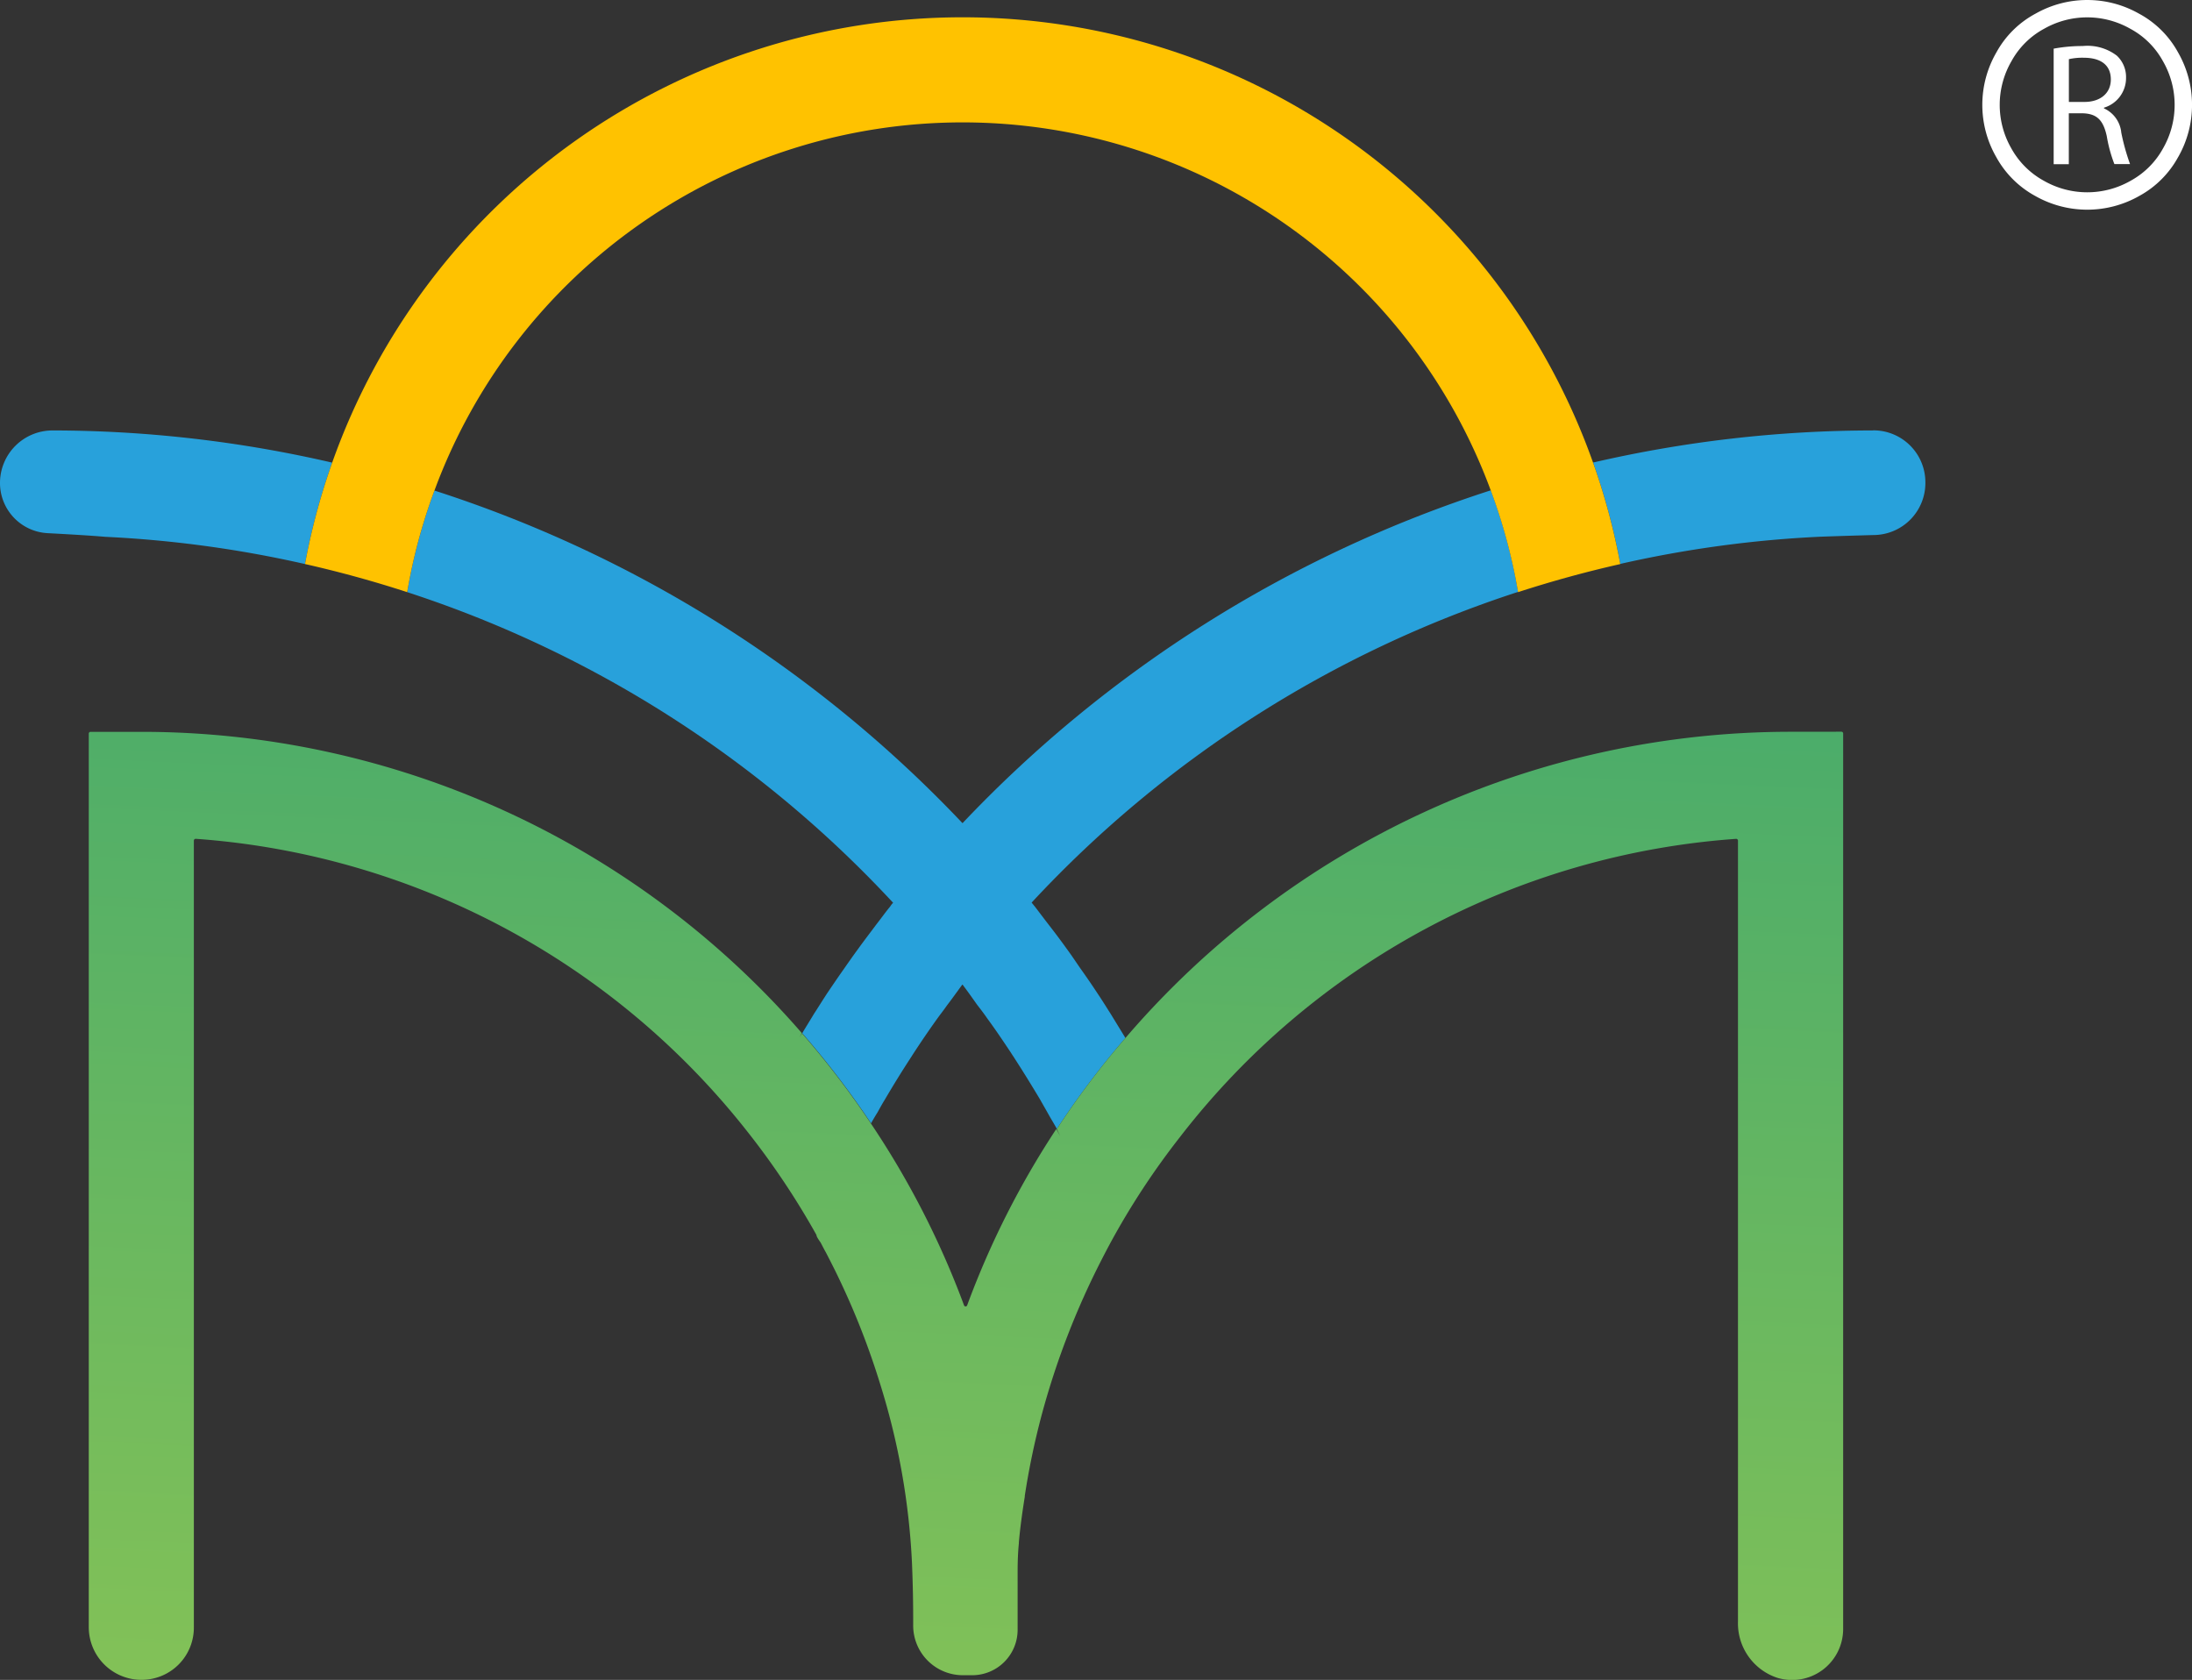
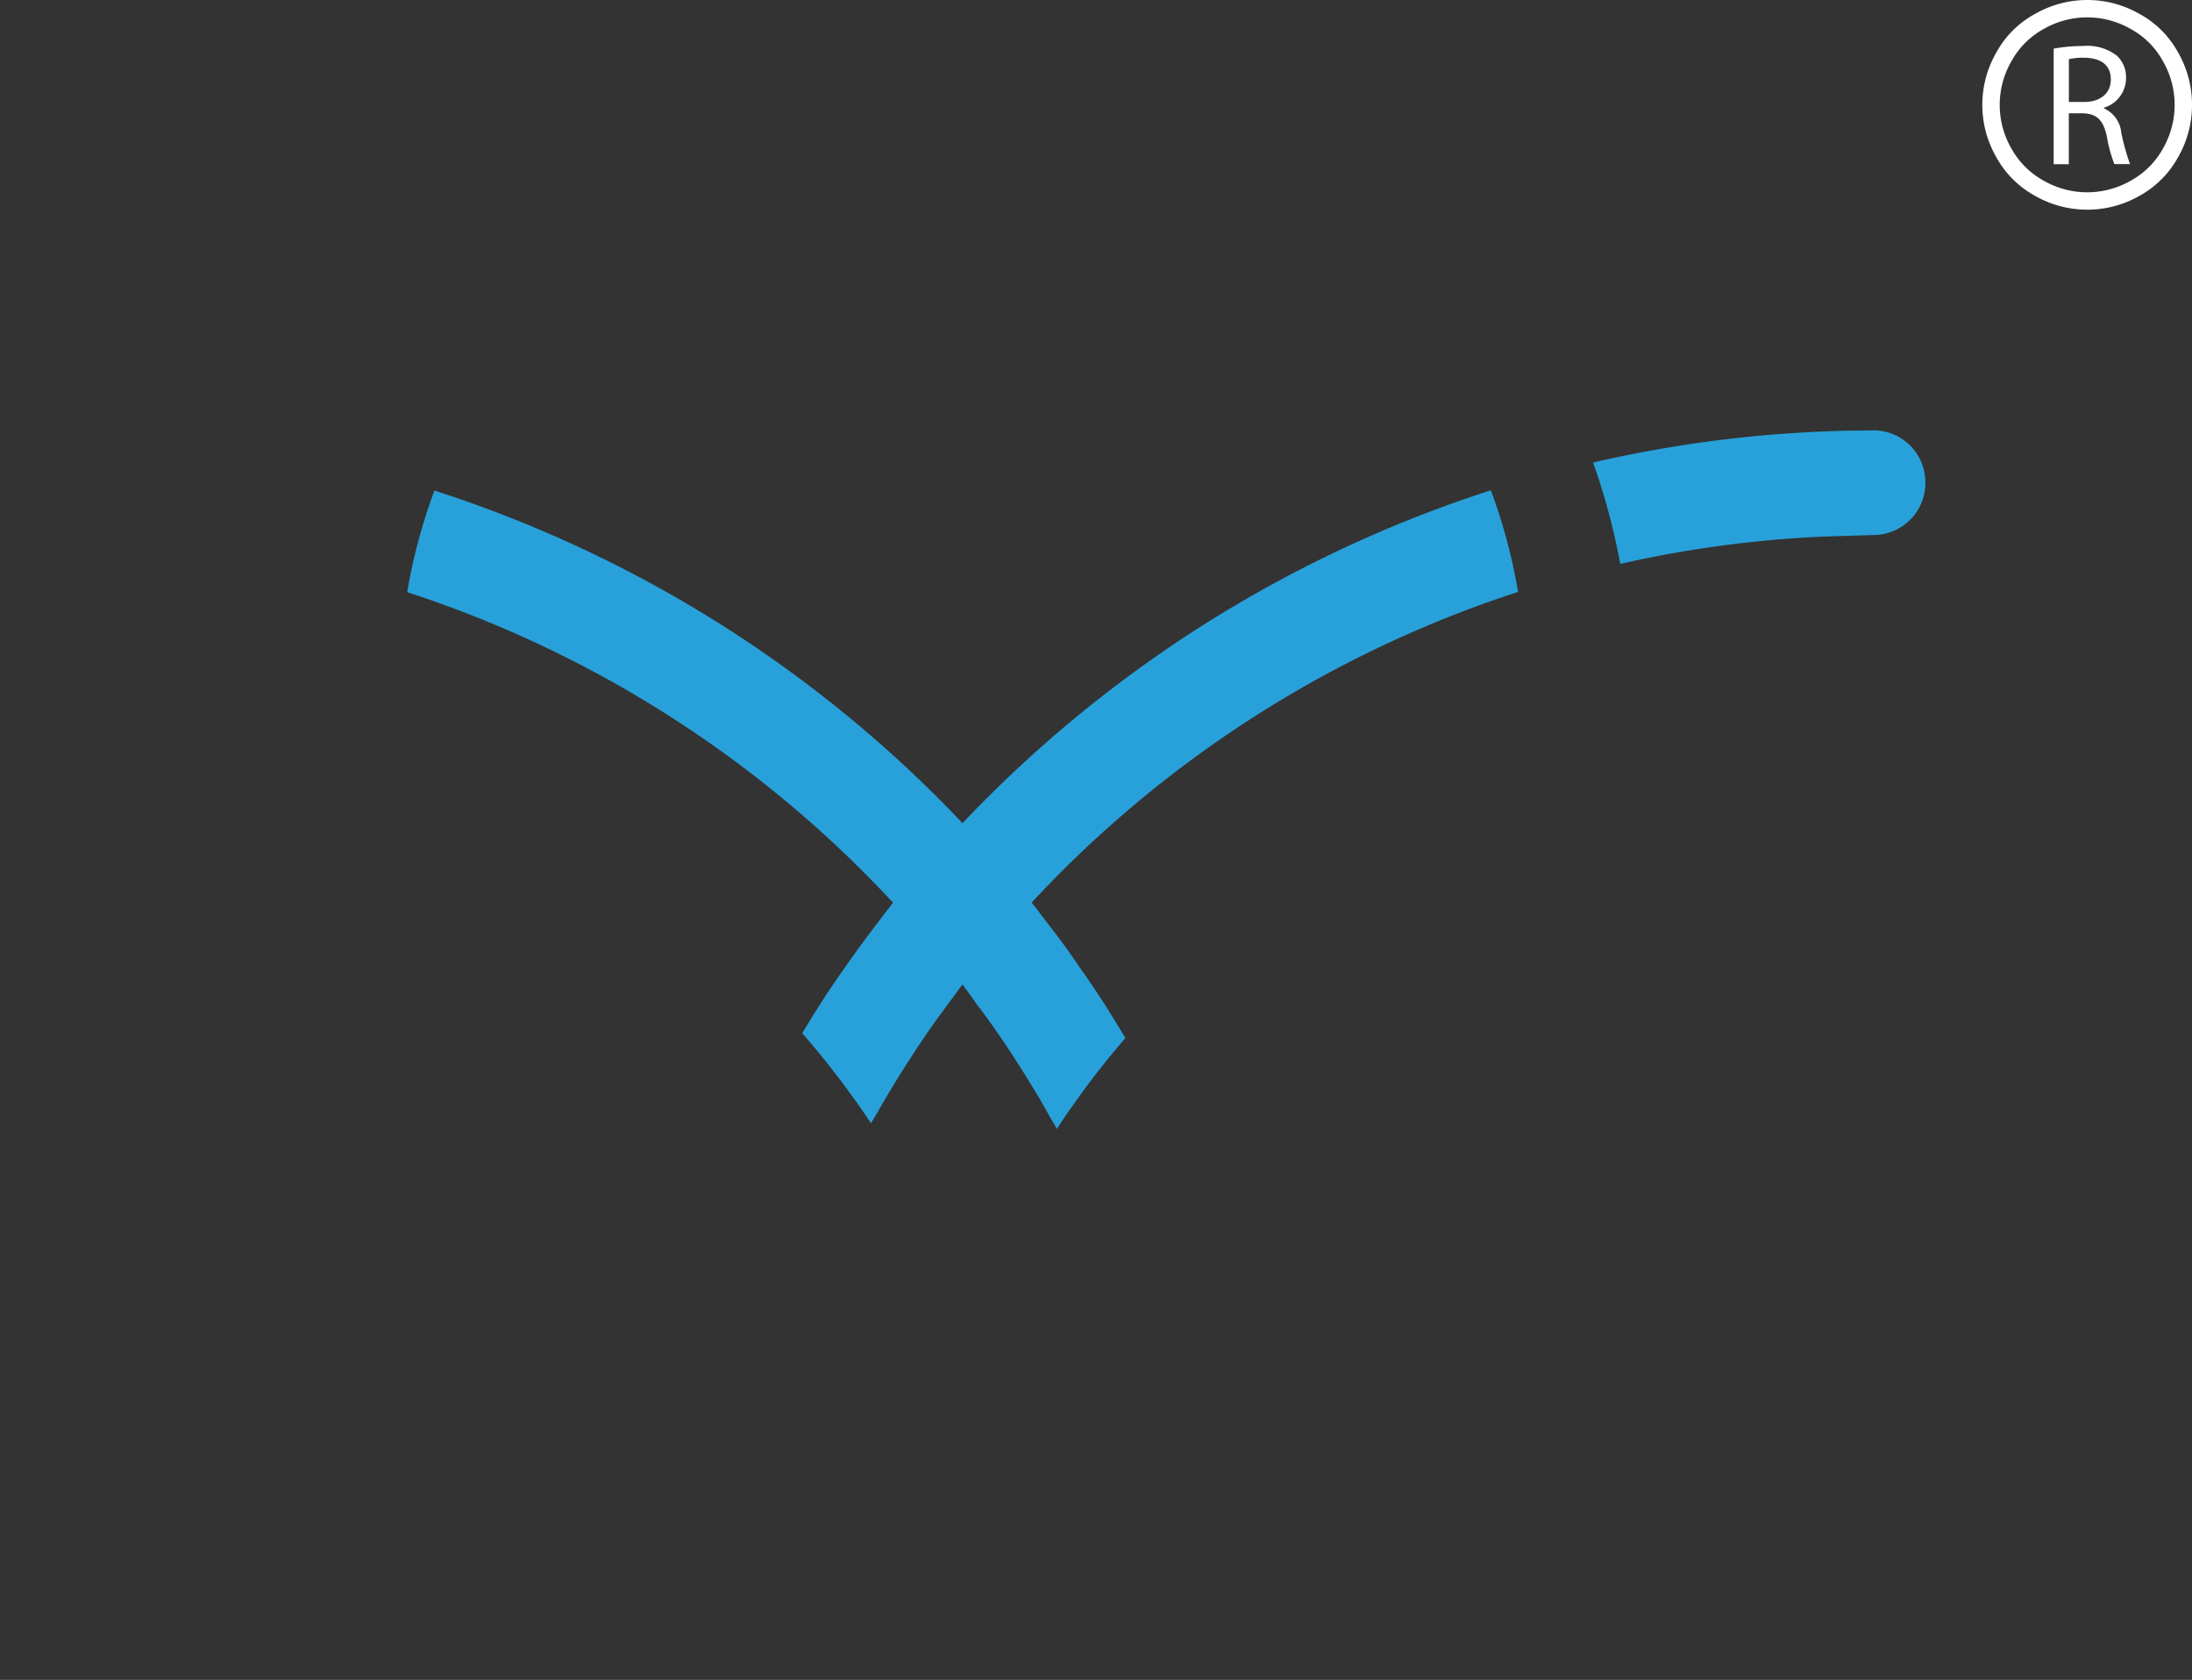
<svg xmlns="http://www.w3.org/2000/svg" width="68.296" height="52.338" viewBox="0 0 68.296 52.338">
  <rect x="0" y="0" width="68.296" height="52.338" fill="#333333" stroke="none" />
  <defs>
    <linearGradient id="linear-gradient" x1="0.39" y1="1.792" x2="0.596" y2="-0.675" gradientUnits="objectBoundingBox">
      <stop offset="0" stop-color="#a9d04a" />
      <stop offset="1" stop-color="#2ba075" />
    </linearGradient>
  </defs>
  <g id="Favicon" transform="translate(-46.573 -26.724)">
-     <path id="Path_6842" data-name="Path 6842" d="M76.565,30.536A17.583,17.583,0,0,0,60.109,42.008,39.174,39.174,0,0,1,76.562,52.371a39.217,39.217,0,0,1,16.46-10.365A17.584,17.584,0,0,0,76.565,30.536Z" fill="none" />
-     <path id="Path_6843" data-name="Path 6843" d="M48.21,40.135h0a1.636,1.636,0,0,0-1.637,1.637h0a1.565,1.565,0,0,0,1.481,1.563c.756.04,1.4.079,1.793.114a35.761,35.761,0,0,1,6.229.848,20.606,20.606,0,0,1,.847-3.159A38.8,38.8,0,0,0,48.21,40.135Z" fill="#28a1db" />
    <path id="Path_6844" data-name="Path 6844" d="M76.562,52.371A39.174,39.174,0,0,0,60.109,42.008a17.362,17.362,0,0,0-.849,3.165A35.741,35.741,0,0,1,74.4,54.851a.587.587,0,0,0-.09.114c-.156.189-.295.385-.442.573-.189.254-.385.508-.573.77-.147.2-.287.4-.426.6-.18.254-.352.508-.524.762-.139.212-.27.425-.409.638-.123.205-.245.4-.368.606a27.738,27.738,0,0,1,2.144,2.807c.066-.115.131-.229.2-.336.073-.131.147-.27.229-.4.254-.433.515-.859.794-1.285.016-.032.041-.057.057-.09q.381-.589.786-1.154c.1-.139.2-.262.294-.4.164-.213.32-.434.483-.655h.009c.155.205.3.41.45.623.114.147.221.286.327.441.254.344.491.7.729,1.056.04.066.081.123.122.189.27.417.532.843.786,1.268.082.148.164.287.246.434.09.164.188.319.278.483a26.708,26.708,0,0,1,2.136-2.832l-.466-.761c-.131-.205-.262-.418-.4-.622-.172-.262-.352-.524-.533-.778-.139-.2-.27-.4-.417-.6q-.282-.393-.589-.786c-.139-.18-.279-.368-.418-.548l-.1-.123a35.768,35.768,0,0,1,15.157-9.68,17.384,17.384,0,0,0-.849-3.165A39.217,39.217,0,0,0,76.562,52.371Z" fill="#28a1db" />
    <path id="Path_6845" data-name="Path 6845" d="M104.922,40.135a38.806,38.806,0,0,0-8.714,1,20.68,20.68,0,0,1,.848,3.158,35.638,35.638,0,0,1,6.229-.847s.7-.026,1.7-.053a1.621,1.621,0,0,0,1.577-1.617v-.026a1.618,1.618,0,0,0-1.618-1.618Z" fill="#28a1db" />
-     <path id="Path_6846" data-name="Path 6846" d="M96.208,41.138a20.841,20.841,0,0,0-39.285,0,20.606,20.606,0,0,0-.847,3.159q1.614.365,3.184.876a17.362,17.362,0,0,1,.849-3.165,17.54,17.54,0,0,1,32.913,0,17.384,17.384,0,0,1,.849,3.165q1.569-.51,3.185-.875A20.68,20.68,0,0,0,96.208,41.138Z" fill="#ffc200" />
-     <path id="Path_6847" data-name="Path 6847" d="M102.36,49.523a27.282,27.282,0,0,0-20.724,9.543A26.607,26.607,0,0,0,79.5,61.9l.106.221c-.041-.073-.08-.146-.123-.221a26.831,26.831,0,0,0-2.775,5.489.052.052,0,0,1-.1,0,26.964,26.964,0,0,0-2.9-5.661,27.738,27.738,0,0,0-2.144-2.807,2,2,0,0,0-.107.171c.033-.057.066-.122.1-.18a27.251,27.251,0,0,0-20.585-9.387H49.394a.055.055,0,0,0-.055.054V77.42a1.641,1.641,0,0,0,1.641,1.641h.007a1.626,1.626,0,0,0,1.626-1.626V52.914a.057.057,0,0,1,.06-.056A24.044,24.044,0,0,1,69.875,62a24.308,24.308,0,0,1,2.136,3.2c0,.063.1.189.135.246.053.1.1.195.156.293q.148.284.29.57.283.576.536,1.166a24.021,24.021,0,0,1,.886,2.427,22.035,22.035,0,0,1,.972,5.486q.043.987.039,1.977a1.548,1.548,0,0,0,1.551,1.552h.288a1.415,1.415,0,0,0,1.415-1.414v-.5c0-.057,0-.115,0-.173,0-.335,0-.669,0-1V75.7h0c0-.3.009-.6.039-.894l0-.031c.042-.476.109-.948.184-1.419l0-.027a23.648,23.648,0,0,1,.535-2.552A24.531,24.531,0,0,1,80.881,66q.149-.292.305-.582a23.636,23.636,0,0,1,2.136-3.249,24.045,24.045,0,0,1,17.341-9.31.057.057,0,0,1,.06.056V77.249A1.786,1.786,0,0,0,101.955,79,1.59,1.59,0,0,0,104,77.475v-27.9a.055.055,0,0,0-.055-.054Z" fill="url(#linear-gradient)" />
    <path id="Path_6860" data-name="Path 6860" d="M114.438,31.616a3.035,3.035,0,0,1-1.207,1.21,3.283,3.283,0,0,1-3.252,0,3.049,3.049,0,0,1-1.21-1.21,3.265,3.265,0,0,1,.007-3.262A3.007,3.007,0,0,1,110,27.146a3.267,3.267,0,0,1,3.212,0,3.009,3.009,0,0,1,1.221,1.208,3.282,3.282,0,0,1,.006,3.262Zm-.476-2.989a2.518,2.518,0,0,0-1.019-1.009,2.716,2.716,0,0,0-2.678,0,2.531,2.531,0,0,0-1.019,1.009,2.716,2.716,0,0,0-.007,2.718,2.562,2.562,0,0,0,1.011,1.009,2.723,2.723,0,0,0,2.71,0,2.542,2.542,0,0,0,1.008-1.009,2.725,2.725,0,0,0-.006-2.718Zm-1.3,2.21a6.713,6.713,0,0,0,.277,1h-.488a4.46,4.46,0,0,1-.238-.873c-.109-.5-.309-.694-.738-.71h-.444V31.84h-.472v-3.6a4.908,4.908,0,0,1,.906-.082,1.508,1.508,0,0,1,1.062.3.911.911,0,0,1,.287.694.964.964,0,0,1-.688.927V30.1A.927.927,0,0,1,112.664,30.837ZM112.34,29.2c0-.471-.342-.677-.841-.677a1.9,1.9,0,0,0-.466.044V29.9h.483C112.02,29.9,112.34,29.623,112.34,29.2Z" fill="#fff" fill-rule="evenodd" />
  </g>
</svg>